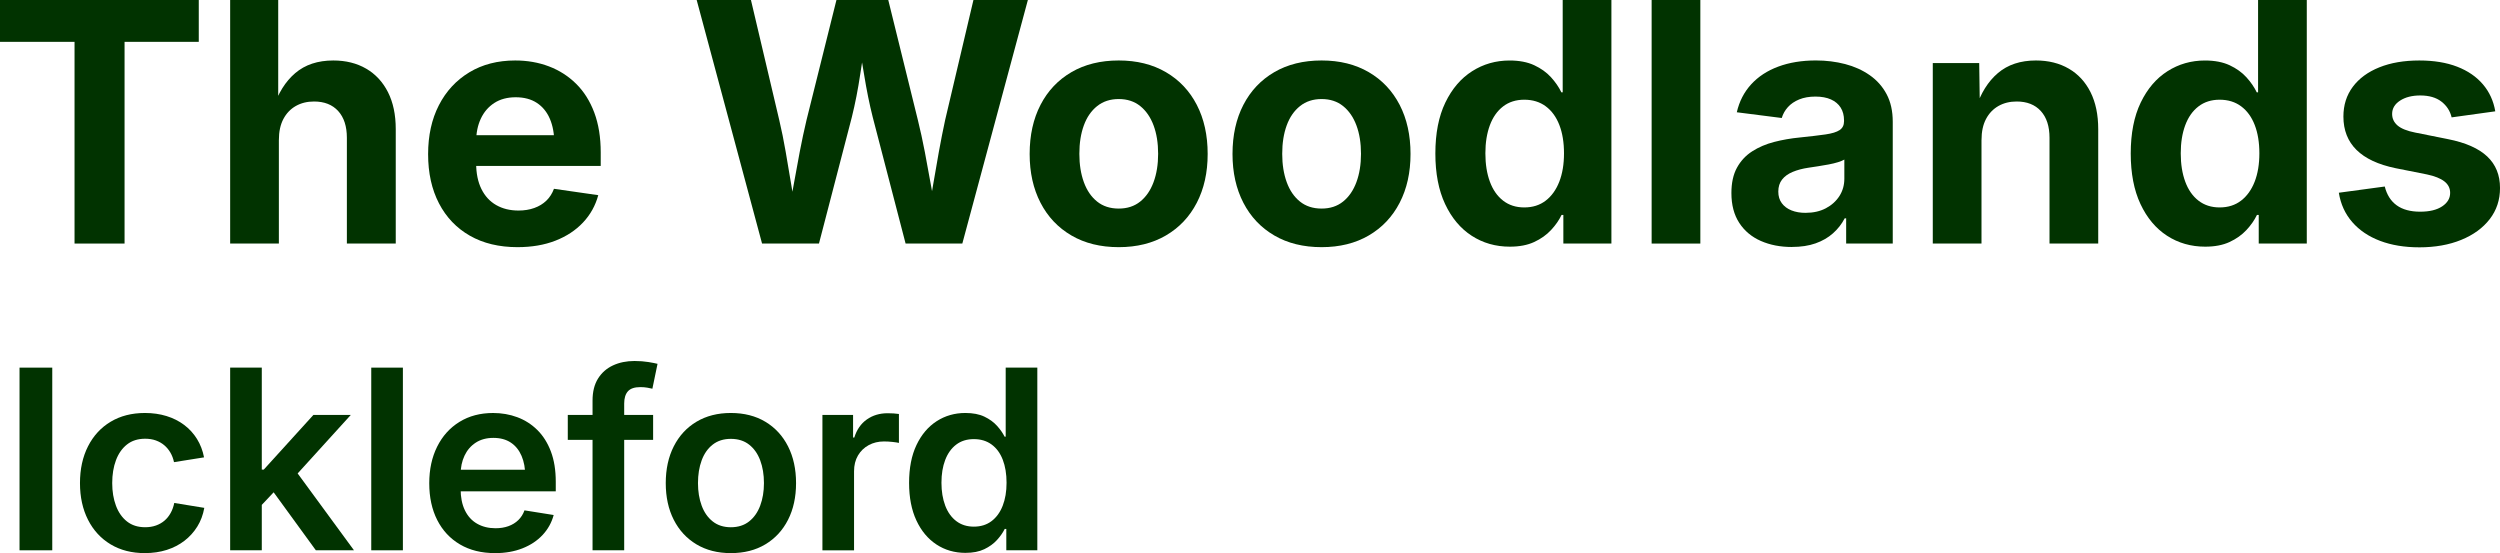
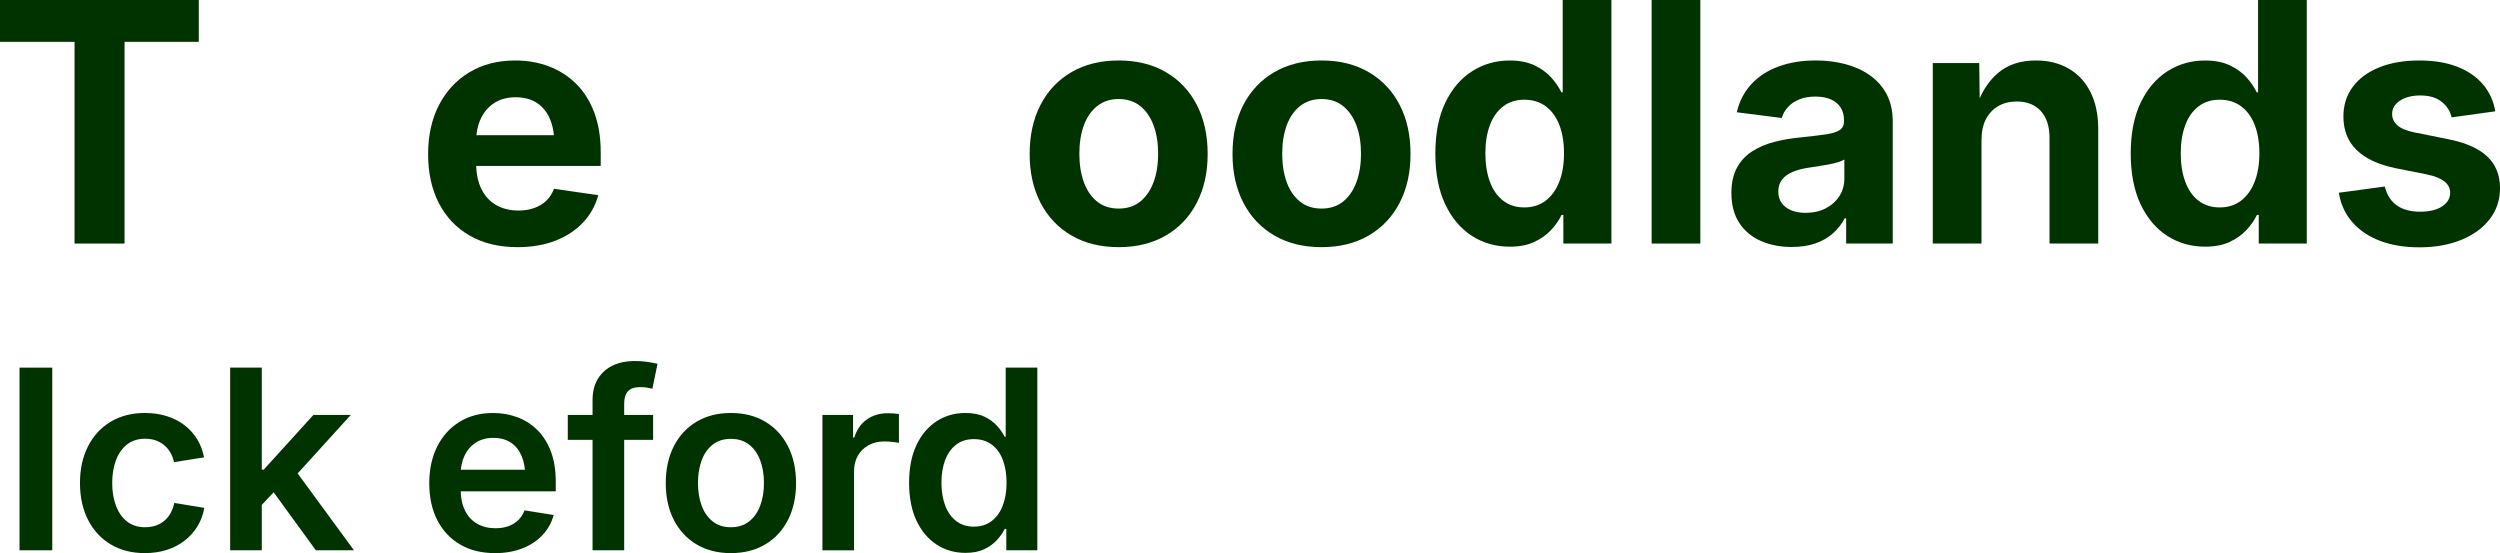
<svg xmlns="http://www.w3.org/2000/svg" id="Layer_1" width="256" height="56.639" version="1.1" viewBox="0 0 256 56.639">
  <g>
-     <path d="M0,4.285V0h20.354v4.285h-7.599v20.655h-5.122V4.285H0Z" fill="#013300" />
-     <path d="M28.556,14.328v10.612h-4.988V0h4.921v11.114h-.519c.502-1.562,1.258-2.773,2.268-3.632,1.01-.859,2.307-1.289,3.892-1.289,1.283,0,2.405.279,3.365.837.96.558,1.704,1.362,2.235,2.41.53,1.049.795,2.31.795,3.783v11.717h-5.005v-10.83c0-1.172-.296-2.084-.887-2.737-.592-.653-1.417-.979-2.477-.979-.703,0-1.325.153-1.866.46-.541.307-.965.751-1.272,1.331-.307.58-.46,1.295-.46,2.143h0Z" fill="#013300" />
+     <path d="M0,4.285V0h20.354v4.285h-7.599v20.655h-5.122V4.285Z" fill="#013300" />
    <path d="M52.994,25.309c-1.886,0-3.513-.391-4.879-1.172-1.367-.781-2.422-1.886-3.164-3.314-.742-1.428-1.113-3.108-1.113-5.038,0-1.908.368-3.579,1.105-5.013.737-1.434,1.774-2.555,3.113-3.365,1.339-.809,2.907-1.214,4.704-1.214,1.239,0,2.388.201,3.448.603,1.06.402,1.989.996,2.787,1.783.798.787,1.417,1.769,1.858,2.946.44,1.177.661,2.536.661,4.076v1.389h-15.684v-3.147h13.257l-2.327.82c0-.96-.151-1.791-.452-2.494s-.745-1.247-1.331-1.632-1.309-.578-2.168-.578c-.859,0-1.59.195-2.193.586-.603.391-1.063.926-1.381,1.607-.318.681-.477,1.462-.477,2.343v2.209c0,1.038.178,1.919.536,2.645.357.726.862,1.275,1.515,1.649.653.374,1.414.561,2.285.561.591,0,1.13-.086,1.615-.26.485-.173.898-.424,1.239-.753.34-.329.599-.734.778-1.214l4.536.653c-.29,1.071-.812,2.006-1.565,2.804-.753.798-1.696,1.417-2.829,1.858-1.133.441-2.425.661-3.875.661h0Z" fill="#013300" />
-     <path d="M78.035,24.941L71.34,0h5.557l2.896,12.286c.245,1.038.466,2.123.661,3.256.195,1.133.388,2.271.578,3.415.189,1.144.373,2.251.552,3.323h-.921c.201-1.071.402-2.179.603-3.323.201-1.144.41-2.282.628-3.415.218-1.133.449-2.218.695-3.256l3.063-12.286h5.306l3.03,12.286c.256,1.038.494,2.123.711,3.256.218,1.133.427,2.271.628,3.415.201,1.144.402,2.251.603,3.323h-.954c.189-1.071.379-2.179.569-3.323.189-1.144.388-2.282.594-3.415.206-1.133.421-2.218.644-3.256l2.896-12.286h5.574l-6.712,24.941h-5.808l-3.365-12.939c-.335-1.328-.628-2.77-.879-4.327s-.533-3.183-.845-4.879h1.289c-.335,1.663-.617,3.264-.845,4.804-.229,1.54-.516,3.007-.862,4.402l-3.365,12.939h-5.825 0Z" fill="#013300" />
    <path d="M114.559,25.309c-1.864,0-3.479-.399-4.846-1.197-1.367-.798-2.422-1.914-3.164-3.348-.742-1.434-1.113-3.099-1.113-4.997,0-1.919.371-3.596,1.113-5.03.742-1.434,1.796-2.55,3.164-3.348,1.367-.798,2.982-1.197,4.846-1.197,1.852,0,3.462.399,4.829,1.197,1.367.798,2.421,1.914,3.164,3.348.742,1.434,1.113,3.111,1.113,5.03,0,1.897-.371,3.563-1.113,4.997-.742,1.434-1.797,2.55-3.164,3.348-1.367.798-2.977,1.197-4.829,1.197ZM114.559,21.358c.87,0,1.604-.24,2.201-.72.597-.48,1.051-1.141,1.364-1.984.312-.842.469-1.81.469-2.904,0-1.105-.156-2.076-.469-2.913-.313-.837-.767-1.495-1.364-1.975-.597-.48-1.331-.72-2.201-.72s-1.607.24-2.209.72c-.603.48-1.058,1.138-1.364,1.975-.307.837-.46,1.808-.46,2.913,0,1.094.153,2.062.46,2.904.306.843.758,1.504,1.356,1.984.597.48,1.336.72,2.218.72h0Z" fill="#013300" />
    <path d="M135.332,25.309c-1.864,0-3.479-.399-4.846-1.197-1.367-.798-2.422-1.914-3.164-3.348-.742-1.434-1.113-3.099-1.113-4.997,0-1.919.371-3.596,1.113-5.03.742-1.434,1.796-2.55,3.164-3.348,1.367-.798,2.982-1.197,4.846-1.197,1.852,0,3.462.399,4.829,1.197,1.367.798,2.421,1.914,3.164,3.348.742,1.434,1.113,3.111,1.113,5.03,0,1.897-.371,3.563-1.113,4.997-.742,1.434-1.797,2.55-3.164,3.348-1.367.798-2.977,1.197-4.829,1.197ZM135.332,21.358c.87,0,1.604-.24,2.201-.72.597-.48,1.051-1.141,1.364-1.984.312-.842.469-1.81.469-2.904,0-1.105-.156-2.076-.469-2.913-.313-.837-.767-1.495-1.364-1.975-.597-.48-1.331-.72-2.201-.72s-1.607.24-2.209.72c-.603.48-1.058,1.138-1.364,1.975-.307.837-.46,1.808-.46,2.913,0,1.094.153,2.062.46,2.904.306.843.758,1.504,1.356,1.984.597.48,1.336.72,2.218.72h0Z" fill="#013300" />
    <path d="M154.614,25.259c-1.462,0-2.768-.374-3.917-1.121-1.15-.748-2.056-1.83-2.72-3.247-.664-1.417-.996-3.141-.996-5.172,0-2.064.34-3.802,1.021-5.214.68-1.411,1.595-2.483,2.745-3.214,1.149-.731,2.427-1.096,3.833-1.096.993,0,1.835.162,2.527.485.692.324,1.264.734,1.716,1.23.452.497.806,1.013,1.063,1.548h.134V0h4.988v24.941h-4.921v-2.929h-.184c-.257.536-.617,1.052-1.08,1.548-.463.497-1.038.904-1.724,1.222s-1.515.477-2.486.477h0ZM156.087,21.241c.859,0,1.59-.232,2.193-.695.603-.463,1.065-1.107,1.389-1.933.323-.826.485-1.796.485-2.913s-.159-2.084-.477-2.904-.781-1.456-1.389-1.908c-.608-.452-1.342-.678-2.201-.678-.848,0-1.571.229-2.168.686-.597.458-1.049,1.099-1.356,1.925-.307.826-.46,1.786-.46,2.879,0,1.105.153,2.073.46,2.904.306.831.758,1.479,1.356,1.942.597.463,1.319.695,2.168.695h0Z" fill="#013300" />
    <path d="M174.115,0v24.941h-4.988V0h4.988Z" fill="#013300" />
    <path d="M183.488,25.292c-1.183,0-2.243-.207-3.18-.619s-1.674-1.029-2.209-1.85-.803-1.838-.803-3.055c0-1.038.189-1.903.569-2.595.379-.692.898-1.25,1.557-1.674.658-.424,1.409-.745,2.251-.963.842-.218,1.727-.371,2.653-.46,1.082-.111,1.953-.215,2.611-.31.658-.095,1.138-.243,1.44-.444s.452-.502.452-.904v-.084c0-.513-.115-.951-.343-1.314-.229-.362-.561-.641-.996-.837-.435-.195-.966-.293-1.59-.293-.636,0-1.192.098-1.665.293-.474.195-.859.458-1.155.787-.296.329-.505.7-.628,1.113l-4.603-.586c.256-1.116.748-2.07,1.473-2.862.725-.792,1.651-1.398,2.779-1.816,1.127-.418,2.41-.628,3.85-.628,1.049,0,2.045.123,2.988.368.943.246,1.783.625,2.519,1.138.737.513,1.314,1.163,1.732,1.95.418.787.628,1.727.628,2.821v12.47h-4.771v-2.578h-.151c-.301.58-.7,1.091-1.197,1.532-.497.441-1.091.784-1.783,1.029-.692.245-1.501.368-2.427.368h0ZM184.894,21.794c.792,0,1.484-.156,2.076-.469.591-.312,1.054-.731,1.389-1.255.335-.524.502-1.116.502-1.774v-1.958c-.145.089-.36.179-.644.268-.285.089-.606.167-.963.234-.357.067-.717.128-1.08.184-.363.056-.695.106-.996.151-.603.089-1.138.232-1.607.427-.469.195-.832.458-1.088.787-.257.329-.385.739-.385,1.23,0,.469.12.865.36,1.188.24.324.569.569.988.737s.901.251,1.448.251h0Z" fill="#013300" />
    <path d="M202.905,14.328v10.612h-4.988V6.461h4.754l.067,4.653h-.418c.502-1.562,1.258-2.773,2.268-3.632,1.01-.859,2.307-1.289,3.892-1.289,1.283,0,2.405.279,3.365.837.959.558,1.702,1.362,2.226,2.41.524,1.049.787,2.31.787,3.783v11.717h-4.988v-10.83c0-1.172-.296-2.084-.887-2.737-.592-.653-1.417-.979-2.477-.979-.703,0-1.325.153-1.866.46-.541.307-.966.751-1.272,1.331-.307.58-.46,1.295-.46,2.143h0Z" fill="#013300" />
    <path d="M225.82,25.259c-1.462,0-2.768-.374-3.917-1.121-1.15-.748-2.056-1.83-2.72-3.247-.664-1.417-.996-3.141-.996-5.172,0-2.064.34-3.802,1.021-5.214.68-1.411,1.595-2.483,2.745-3.214,1.149-.731,2.427-1.096,3.833-1.096.993,0,1.835.162,2.528.485.692.324,1.264.734,1.716,1.23.452.497.806,1.013,1.063,1.548h.134V0h4.988v24.941h-4.921v-2.929h-.184c-.257.536-.617,1.052-1.08,1.548-.463.497-1.038.904-1.724,1.222s-1.515.477-2.486.477h0ZM227.293,21.241c.859,0,1.59-.232,2.193-.695.603-.463,1.065-1.107,1.389-1.933.323-.826.485-1.796.485-2.913s-.159-2.084-.477-2.904-.781-1.456-1.389-1.908c-.608-.452-1.342-.678-2.201-.678-.849,0-1.571.229-2.168.686-.597.458-1.049,1.099-1.356,1.925-.307.826-.46,1.786-.46,2.879,0,1.105.153,2.073.46,2.904.306.831.758,1.479,1.356,1.942.597.463,1.319.695,2.168.695h0Z" fill="#013300" />
    <path d="M247.731,25.326c-1.506,0-2.843-.221-4.009-.661-1.167-.441-2.115-1.08-2.846-1.917-.731-.837-1.192-1.841-1.381-3.013l4.704-.636c.212.848.619,1.49,1.222,1.925s1.406.653,2.41.653c.948,0,1.696-.181,2.243-.544.547-.362.82-.823.82-1.381,0-.48-.198-.873-.594-1.18-.397-.307-.991-.544-1.783-.711l-3.197-.636c-1.786-.368-3.125-.993-4.017-1.875-.893-.881-1.339-2.02-1.339-3.415,0-1.172.321-2.187.963-3.046.641-.859,1.545-1.523,2.712-1.992,1.166-.469,2.53-.703,4.093-.703,1.495,0,2.79.212,3.883.636,1.093.424,1.972,1.027,2.636,1.808.664.781,1.085,1.702,1.264,2.762l-4.469.619c-.156-.658-.505-1.197-1.046-1.615-.541-.418-1.264-.628-2.168-.628-.837,0-1.526.176-2.067.527-.541.351-.812.806-.812,1.364,0,.469.184.862.552,1.18s.971.561,1.808.728l3.348.67c1.808.357,3.149.949,4.026,1.774.876.826,1.314,1.903,1.314,3.231,0,1.216-.351,2.279-1.054,3.189-.703.91-1.677,1.618-2.921,2.126-1.244.508-2.676.762-4.293.762h0Z" fill="#013300" />
  </g>
  <g>
    <path d="M5.352,37.645v18.705h-3.352v-18.705h3.352Z" fill="#013300" />
    <path d="M14.843,56.639c-1.347,0-2.519-.299-3.515-.898s-1.768-1.437-2.316-2.517-.822-2.331-.822-3.754c0-1.431.274-2.687.822-3.766s1.32-1.919,2.316-2.517,2.168-.898,3.515-.898c.795,0,1.532.105,2.209.314s1.28.513,1.808.91.965.877,1.312,1.437.588,1.188.722,1.883l-3.076.49c-.075-.36-.199-.686-.37-.979s-.381-.544-.628-.753-.534-.372-.86-.49-.691-.176-1.092-.176c-.745,0-1.366.197-1.864.59s-.875.931-1.13,1.613-.383,1.462-.383,2.341c0,.862.128,1.634.383,2.316s.632,1.22,1.13,1.613,1.119.59,1.864.59c.402,0,.768-.059,1.099-.176s.621-.282.873-.496.462-.475.634-.785.295-.653.37-1.029l3.076.502c-.126.711-.364,1.35-.716,1.915s-.791,1.05-1.318,1.456-1.132.718-1.814.935-1.425.326-2.228.326h0Z" fill="#013300" />
    <path d="M23.568,56.35v-18.705h3.239v18.705h-3.239ZM26.53,51.994v-3.904h.477l5.084-5.599h3.829l-6.202,6.829h-.665l-2.523,2.674h0ZM32.343,56.35l-4.595-6.315,2.197-2.285,6.302,8.599h-3.904,0Z" fill="#013300" />
-     <path d="M41.256,37.645v18.705h-3.239v-18.705h3.239Z" fill="#013300" />
    <path d="M50.697,56.639c-1.389,0-2.588-.297-3.597-.891s-1.785-1.427-2.329-2.498-.816-2.327-.816-3.766c0-1.414.27-2.663.81-3.747s1.301-1.929,2.285-2.536,2.132-.91,3.446-.91c.879,0,1.705.144,2.479.433s1.456.724,2.046,1.306,1.052,1.314,1.387,2.197.502,1.919.502,3.107v.979h-11.474v-2.209h9.855l-1.506.64c0-.787-.126-1.473-.377-2.059s-.617-1.04-1.099-1.362-1.078-.483-1.789-.483c-.703,0-1.306.163-1.808.49s-.885.772-1.149,1.337-.396,1.199-.396,1.902v1.494c0,.862.146,1.594.439,2.197s.709,1.059,1.249,1.368,1.17.465,1.889.465c.485,0,.925-.071,1.318-.213s.73-.349,1.011-.621.492-.605.634-.998l2.988.477c-.209.778-.588,1.46-1.136,2.046s-1.236,1.042-2.065,1.368-1.762.49-2.8.49h0Z" fill="#013300" />
    <path d="M66.879,42.491v2.549h-8.738v-2.549h8.738ZM60.677,56.35v-15.341c0-.895.186-1.643.559-2.241s.883-1.048,1.532-1.35,1.383-.452,2.203-.452c.527,0,1.004.036,1.431.107s.737.132.929.182l-.527,2.549c-.126-.034-.299-.069-.521-.107s-.458-.057-.709-.057c-.594,0-1.019.142-1.274.427s-.383.703-.383,1.255v15.027h-3.239,0Z" fill="#013300" />
    <path d="M74.838,56.639c-1.347,0-2.521-.299-3.521-.898s-1.774-1.435-2.322-2.511-.822-2.329-.822-3.76.274-2.687.822-3.766,1.322-1.919,2.322-2.517,2.174-.898,3.521-.898c1.356,0,2.534.299,3.534.898s1.774,1.437,2.322,2.517.822,2.335.822,3.766-.274,2.684-.822,3.76-1.322,1.912-2.322,2.511-2.178.898-3.534.898ZM74.838,53.99c.745,0,1.368-.199,1.871-.596s.881-.937,1.136-1.619.383-1.45.383-2.304c0-.87-.128-1.647-.383-2.329s-.634-1.22-1.136-1.613-1.126-.59-1.871-.59c-.737,0-1.356.197-1.858.59s-.879.931-1.13,1.613-.377,1.458-.377,2.329c0,.854.126,1.622.377,2.304s.628,1.222,1.13,1.619,1.121.596,1.858.596Z" fill="#013300" />
    <path d="M84.216,56.35v-13.86h3.139v2.31h.126c.251-.803.678-1.419,1.28-1.845s1.314-.64,2.134-.64c.193,0,.395.006.609.019s.395.031.546.057v2.963c-.134-.034-.349-.067-.646-.1s-.592-.05-.885-.05c-.578,0-1.099.126-1.563.377s-.831.605-1.099,1.061-.402.998-.402,1.626v8.085h-3.239Z" fill="#013300" />
    <path d="M98.866,56.614c-1.113,0-2.105-.287-2.975-.86s-1.555-1.393-2.053-2.461-.747-2.35-.747-3.848c0-1.523.253-2.816.759-3.879s1.195-1.875,2.065-2.436,1.85-.841,2.938-.841c.778,0,1.429.126,1.952.377s.952.563,1.287.935.594.743.778,1.111h.113v-7.068h3.239v18.705h-3.176v-2.184h-.163c-.193.385-.458.764-.797,1.136s-.77.684-1.293.935-1.165.377-1.927.377h0ZM99.72,53.928c.711,0,1.316-.188,1.814-.565s.879-.902,1.142-1.575.395-1.458.395-2.354c0-.904-.13-1.691-.389-2.36s-.64-1.188-1.142-1.557-1.109-.552-1.82-.552-1.314.188-1.808.565-.868.9-1.124,1.569-.383,1.448-.383,2.335c0,.879.128,1.657.383,2.335s.632,1.207,1.13,1.588,1.099.571,1.802.571h0Z" fill="#013300" />
  </g>
</svg>